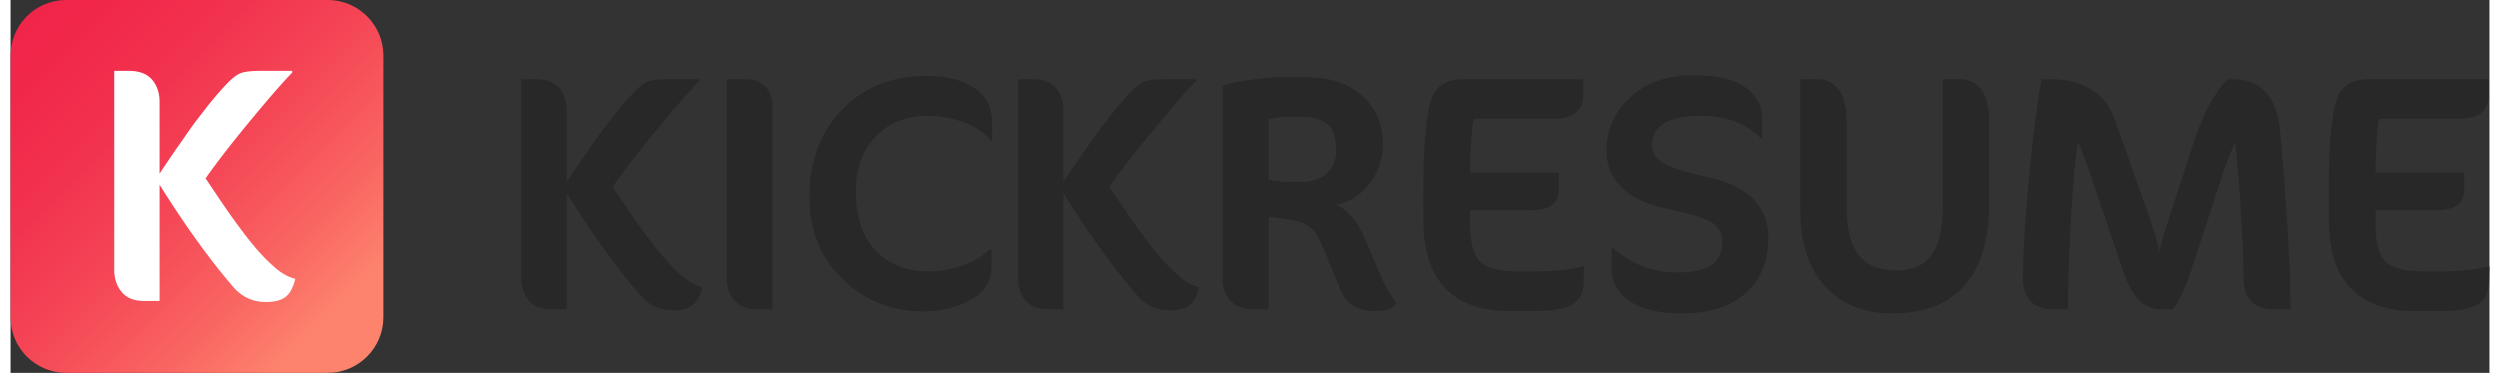
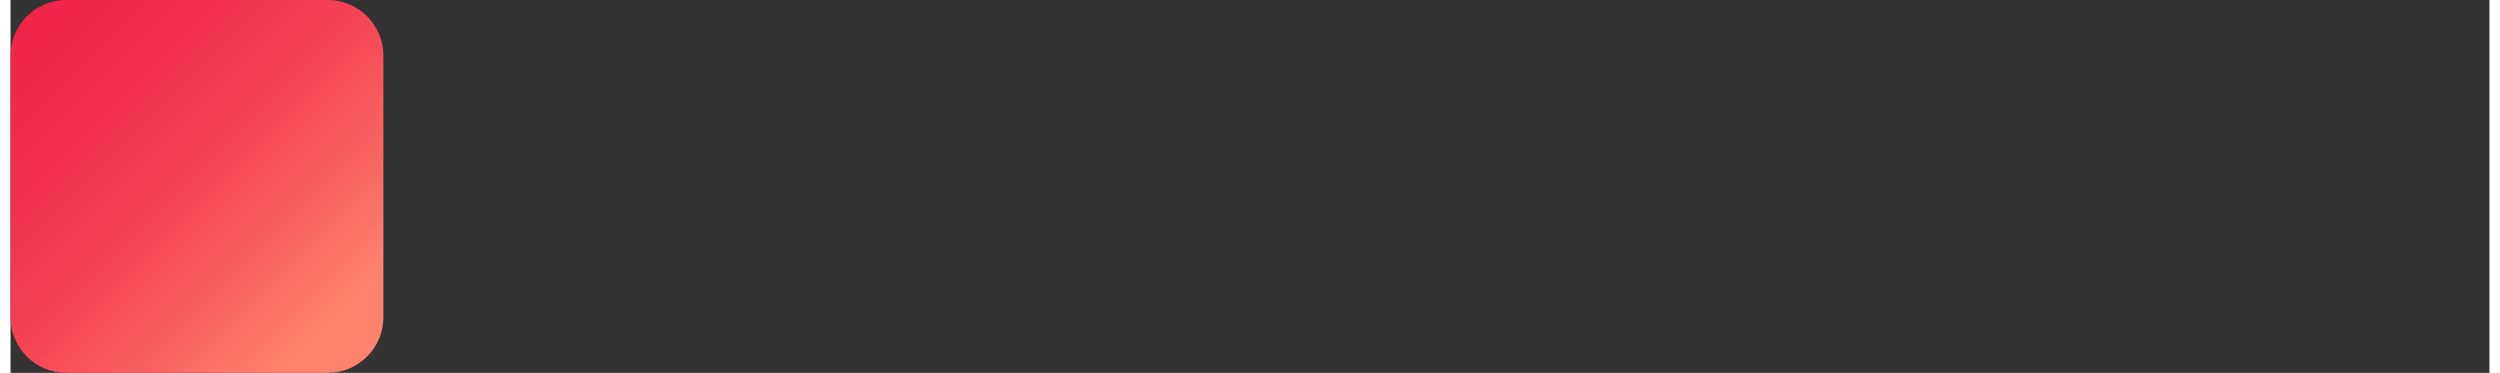
<svg xmlns="http://www.w3.org/2000/svg" width="637" height="95" viewbox="0 0 637 95" viewBox="-92.146 -27.898 637.34 95.859">
  <rect x="-92.146" y="-27.898" width="637.34" height="95.859" fill="#333333" stroke="none" />
-   <path fill="#282828" d="M42.977-7.519c2.647 0 4.62.75 5.914 2.246 1.296 1.498 1.944 3.397 1.944 5.698v18.479c.172-.287.891-1.366 2.158-3.237 1.266-1.87 2.086-3.065 2.46-3.583.375-.519 1.108-1.569 2.203-3.153 1.094-1.583 1.928-2.747 2.503-3.497.575-.747 1.353-1.755 2.333-3.022a88.915 88.915 0 0 1 2.72-3.367 80.895 80.895 0 0 1 2.633-2.937c1.497-1.61 2.765-2.618 3.8-3.022 1.035-.403 2.764-.605 5.182-.605h8.116v.432c-2.417 2.478-6.03 6.621-10.836 12.436-4.809 5.816-8.622 10.736-11.442 14.765.575.864 1.641 2.448 3.195 4.747a267.092 267.092 0 0 0 3.626 5.271c.864 1.21 1.987 2.719 3.368 4.534a69.617 69.617 0 0 0 4.059 4.879 44.887 44.887 0 0 0 4.145 3.971c1.497 1.209 3.052 2.018 4.663 2.418-.517 2.189-1.338 3.73-2.461 4.621-1.122.893-2.836 1.338-5.137 1.338-3.283 0-6.045-1.266-8.29-3.801-6.104-7.08-12.435-15.859-18.997-26.337v29.878h-3.887c-2.648 0-4.606-.777-5.872-2.332-1.267-1.555-1.899-3.453-1.899-5.699v-51.12h3.799zM103.681 51.632h-4.49c-1.9 0-3.57-.703-5.009-2.115-1.439-1.41-2.159-3.324-2.159-5.744V-7.519h5.354c1.612 0 3.066.591 4.362 1.771 1.295 1.18 1.942 2.692 1.942 4.534v52.846zM160.241 8.285h-.431c-1.672-2.188-4.046-3.799-7.125-4.836-3.08-1.037-6.116-1.555-9.11-1.555-5.354 0-9.758 1.757-13.211 5.268-3.454 3.511-5.182 8.117-5.182 13.816 0 6.792 1.698 11.973 5.095 15.541 3.396 3.57 7.974 5.355 13.73 5.355 2.936 0 5.871-.533 8.808-1.6 2.936-1.062 5.209-2.432 6.821-4.102h.432v4.402c0 3.742-1.77 6.607-5.31 8.596-3.541 1.982-7.643 2.977-12.306 2.977-8.061 0-14.939-2.748-20.638-8.246-5.699-5.496-8.549-12.563-8.549-21.199 0-9.153 2.791-16.622 8.376-22.408 5.583-5.785 12.866-8.677 21.847-8.677 5.008 0 9.053 1.035 12.132 3.108 3.08 2.072 4.62 5.067 4.62 8.981l.001 4.579zM170.687-7.519c2.648 0 4.621.75 5.915 2.246 1.296 1.498 1.944 3.397 1.944 5.698v18.479c.173-.287.891-1.366 2.158-3.237 1.265-1.87 2.086-3.065 2.461-3.583.374-.519 1.107-1.569 2.202-3.153 1.093-1.583 1.928-2.747 2.504-3.497.574-.747 1.352-1.755 2.332-3.022a90.932 90.932 0 0 1 2.72-3.367 80.007 80.007 0 0 1 2.634-2.937c1.495-1.61 2.764-2.618 3.8-3.022 1.035-.403 2.764-.605 5.18-.605h8.119v.432c-2.419 2.478-6.031 6.621-10.838 12.436-4.808 5.816-8.622 10.736-11.442 14.765.575.864 1.641 2.448 3.195 4.747a261.948 261.948 0 0 0 3.627 5.271c.863 1.21 1.986 2.719 3.368 4.534a68.526 68.526 0 0 0 4.059 4.879 44.645 44.645 0 0 0 4.146 3.971c1.496 1.209 3.051 2.018 4.662 2.418-.519 2.189-1.338 3.73-2.461 4.621-1.122.893-2.836 1.338-5.138 1.338-3.281 0-6.044-1.266-8.29-3.801-6.103-7.08-12.435-15.859-18.997-26.337v29.878h-3.887c-2.648 0-4.606-.777-5.872-2.332-1.267-1.555-1.899-3.453-1.899-5.699v-51.12h3.798zM264.207 50.164c-.69.75-1.412 1.254-2.16 1.514-.748.258-1.93.389-3.539.389-4.318 0-7.198-1.758-8.637-5.268l-4.402-10.711c-.635-1.553-1.268-2.816-1.899-3.797-.634-.98-1.339-1.697-2.116-2.158-.775-.461-1.438-.777-1.985-.949-.548-.174-1.31-.349-2.287-.521-3.108-.518-5.065-.775-5.872-.775v23.746h-3.799c-2.592 0-4.578-.719-5.96-2.158s-2.071-3.369-2.071-5.785V-5.877c1.266-.459 3.568-.935 6.907-1.425 3.339-.487 6.103-.734 8.289-.734h6.563c5.813 0 10.506 1.584 14.075 4.75 3.568 3.167 5.355 7.255 5.355 12.263 0 3.972-1.166 7.455-3.498 10.448-2.333 2.994-5.225 4.748-8.678 5.268 3.051 1.267 5.496 4.029 7.34 8.287l4.749 11.055c.517 1.265 1.726 3.31 3.625 6.129zM239.856 2.153h-3.282c-2.016 0-3.771.202-5.267.605v15.63c1.728.344 4.546.517 8.462.517 2.531 0 4.648-.703 6.348-2.115 1.696-1.411 2.547-3.381 2.547-5.916 0-3.338-.748-5.625-2.246-6.866-1.499-1.236-3.684-1.855-6.562-1.855zM312.389 40.578l-.082 4.146c-.059 2.533-.996 4.391-2.809 5.57s-5.168 1.77-10.062 1.77h-6.303c-7.195 0-12.664-1.957-16.406-5.873-3.742-3.914-5.611-9.643-5.611-17.183V18.041c0-5.986.372-11.541 1.122-16.666.46-3.336 1.438-5.655 2.937-6.951 1.496-1.296 3.539-1.944 6.131-1.944h30.916v3.974c0 4.143-2.65 6.216-7.947 6.216H283.98c-.576 4.088-.863 8.692-.863 13.816h22.801v4.231c0 3.626-2.393 5.439-7.17 5.439h-15.631v3.453c0 4.951.893 8.232 2.678 9.845 1.785 1.611 5.064 2.418 9.846 2.418h3.797c4.779.003 9.097-.429 12.951-1.294zM359.799 33.326c0 5.932-1.943 10.637-5.83 14.117-3.883 3.486-9.367 5.229-16.447 5.229-5.814 0-10.275-1.053-13.387-3.154-3.107-2.1-4.662-4.936-4.662-8.506v-5.268h.26c4.779 4.262 10.273 6.391 16.492 6.391 4.258 0 7.281-.66 9.068-1.984 1.781-1.324 2.674-3.254 2.674-5.787 0-2.186-.848-3.841-2.547-4.964-1.697-1.125-5.539-2.315-11.527-3.582-10.477-2.246-15.715-7.311-15.715-15.199 0-5.181 2.027-9.67 6.088-13.469 4.059-3.801 9.428-5.7 16.104-5.7 6.273 0 10.809 1.066 13.602 3.194 2.791 2.13 4.188 4.664 4.188 7.599v5.441h-.346c-3.625-3.856-8.75-5.786-15.369-5.786-8.35 0-12.521 2.534-12.521 7.598 0 1.844.963 3.355 2.895 4.534 1.93 1.182 5.57 2.346 10.924 3.497 10.702 2.242 16.056 7.511 16.056 15.799zM416.529 24.949c0 8.869-2.086 15.703-6.26 20.509-4.176 4.809-10.406 7.213-18.695 7.213-7.252 0-12.996-2.332-17.229-6.998-4.229-4.662-6.344-11.223-6.344-19.687V-7.519h4.574c2.074 0 3.814.864 5.227 2.592 1.41 1.726 2.113 4.49 2.113 8.29V25.21c0 5.585 1.023 9.713 3.064 12.391 2.047 2.678 5.312 4.018 9.803 4.018 4.086 0 7.08-1.326 8.982-3.975 1.9-2.646 2.846-6.648 2.846-12.005V-7.519h4.492c2.303 0 4.115.88 5.439 2.635 1.326 1.755 1.986 4.39 1.986 7.901v21.932h.002zM494.074 51.632h-4.492c-2.355 0-4.217-.662-5.566-1.986-1.352-1.324-2.029-3.279-2.029-5.873 0-3.912-.258-10.029-.775-18.347-.52-8.319-1.006-13.888-1.467-16.711-1.615 3.917-2.535 6.249-2.764 6.996l-8.289 25.386c-1.5 4.547-3.109 8.062-4.838 10.535h-3.197c-4.201 0-7.367-3.137-9.494-9.414l-8.467-24.952a135.107 135.107 0 0 0-3.277-8.637c-.695 3.917-1.297 10.522-1.814 19.816-.516 9.3-.777 17.027-.777 23.187h-4.145c-2.248 0-4.045-.689-5.396-2.072-1.354-1.379-2.027-3.309-2.027-5.785 0-6.445.516-15.095 1.551-25.948 1.037-10.85 2.104-19.299 3.197-25.344h2.502c4.088 0 7.527.88 10.316 2.635 2.793 1.755 4.766 4.217 5.92 7.382l8.203 23.139c1.725 4.725 2.852 8.466 3.365 11.228.23-1.205.777-3.223 1.641-6.043l6.824-20.983c1.379-4.373 2.92-8.086 4.617-11.139 1.697-3.051 3.242-5.123 4.619-6.218h1.379c3.338 0 6.033 1.037 8.076 3.108 2.045 2.073 3.297 5.125 3.756 9.155.578 4.95 1.195 12.592 1.859 22.923.661 10.333.989 18.322.989 23.962zM545.193 40.578l-.088 4.146c-.055 2.533-.994 4.391-2.805 5.57-1.814 1.18-5.17 1.77-10.064 1.77h-6.303c-7.197 0-12.664-1.957-16.406-5.873-3.742-3.914-5.609-9.643-5.609-17.183V18.041c0-5.986.373-11.541 1.123-16.666.459-3.336 1.434-5.655 2.934-6.951 1.498-1.296 3.541-1.944 6.129-1.944h30.92v3.974c0 4.143-2.65 6.216-7.947 6.216h-20.291c-.58 4.088-.863 8.692-.863 13.816h22.797v4.231c0 3.626-2.393 5.439-7.168 5.439h-15.629v3.453c0 4.951.893 8.232 2.676 9.845 1.783 1.611 5.064 2.418 9.844 2.418h3.797c4.778.003 9.092-.429 12.953-1.294z" />
  <linearGradient id="a" gradientUnits="userSpaceOnUse" x1="-97.454" y1="-33.206" x2="-9.975" y2="54.273">
    <stop offset="0" stop-color="#F02349" />
    <stop offset=".205" stop-color="#F1274A" />
    <stop offset=".409" stop-color="#F2334F" />
    <stop offset=".613" stop-color="#F54756" />
    <stop offset=".816" stop-color="#F96361" />
    <stop offset="1" stop-color="#FD836D" />
  </linearGradient>
  <path fill="url(#a)" d="M3.713 53.654c0 7.902-6.406 14.308-14.308 14.308H-77.84c-7.902 0-14.307-6.405-14.307-14.308V-13.59c0-7.901 6.405-14.308 14.307-14.308h67.245c7.901 0 14.308 6.406 14.308 14.308v67.244z" />
-   <path fill="#FFF" d="M-61.689-9.674c2.647 0 4.62.75 5.914 2.246 1.296 1.498 1.944 3.397 1.944 5.698v18.479c.172-.286.891-1.365 2.158-3.236 1.266-1.87 2.086-3.065 2.46-3.583a240.8 240.8 0 0 0 2.203-3.153c1.094-1.583 1.928-2.747 2.503-3.497.575-.747 1.353-1.755 2.333-3.021a87.389 87.389 0 0 1 2.719-3.367 80.955 80.955 0 0 1 2.634-2.938c1.497-1.609 2.765-2.617 3.8-3.021 1.035-.403 2.764-.605 5.182-.605h8.116v.433c-2.417 2.478-6.03 6.621-10.836 12.436-4.81 5.816-8.622 10.736-11.442 14.766.576.863 1.642 2.448 3.195 4.747a271.569 271.569 0 0 0 3.626 5.271c.864 1.21 1.987 2.72 3.368 4.533 1.383 1.812 2.734 3.44 4.059 4.879s2.707 2.763 4.146 3.972c1.497 1.209 3.052 2.017 4.664 2.418-.518 2.188-1.338 3.729-2.461 4.621-1.122.893-2.836 1.338-5.137 1.338-3.283 0-6.045-1.267-8.291-3.801-6.104-7.08-12.435-15.859-18.997-26.338v29.878h-3.887c-2.648 0-4.606-.776-5.872-2.331-1.267-1.555-1.899-3.453-1.899-5.699V-9.674h3.798z" />
</svg>